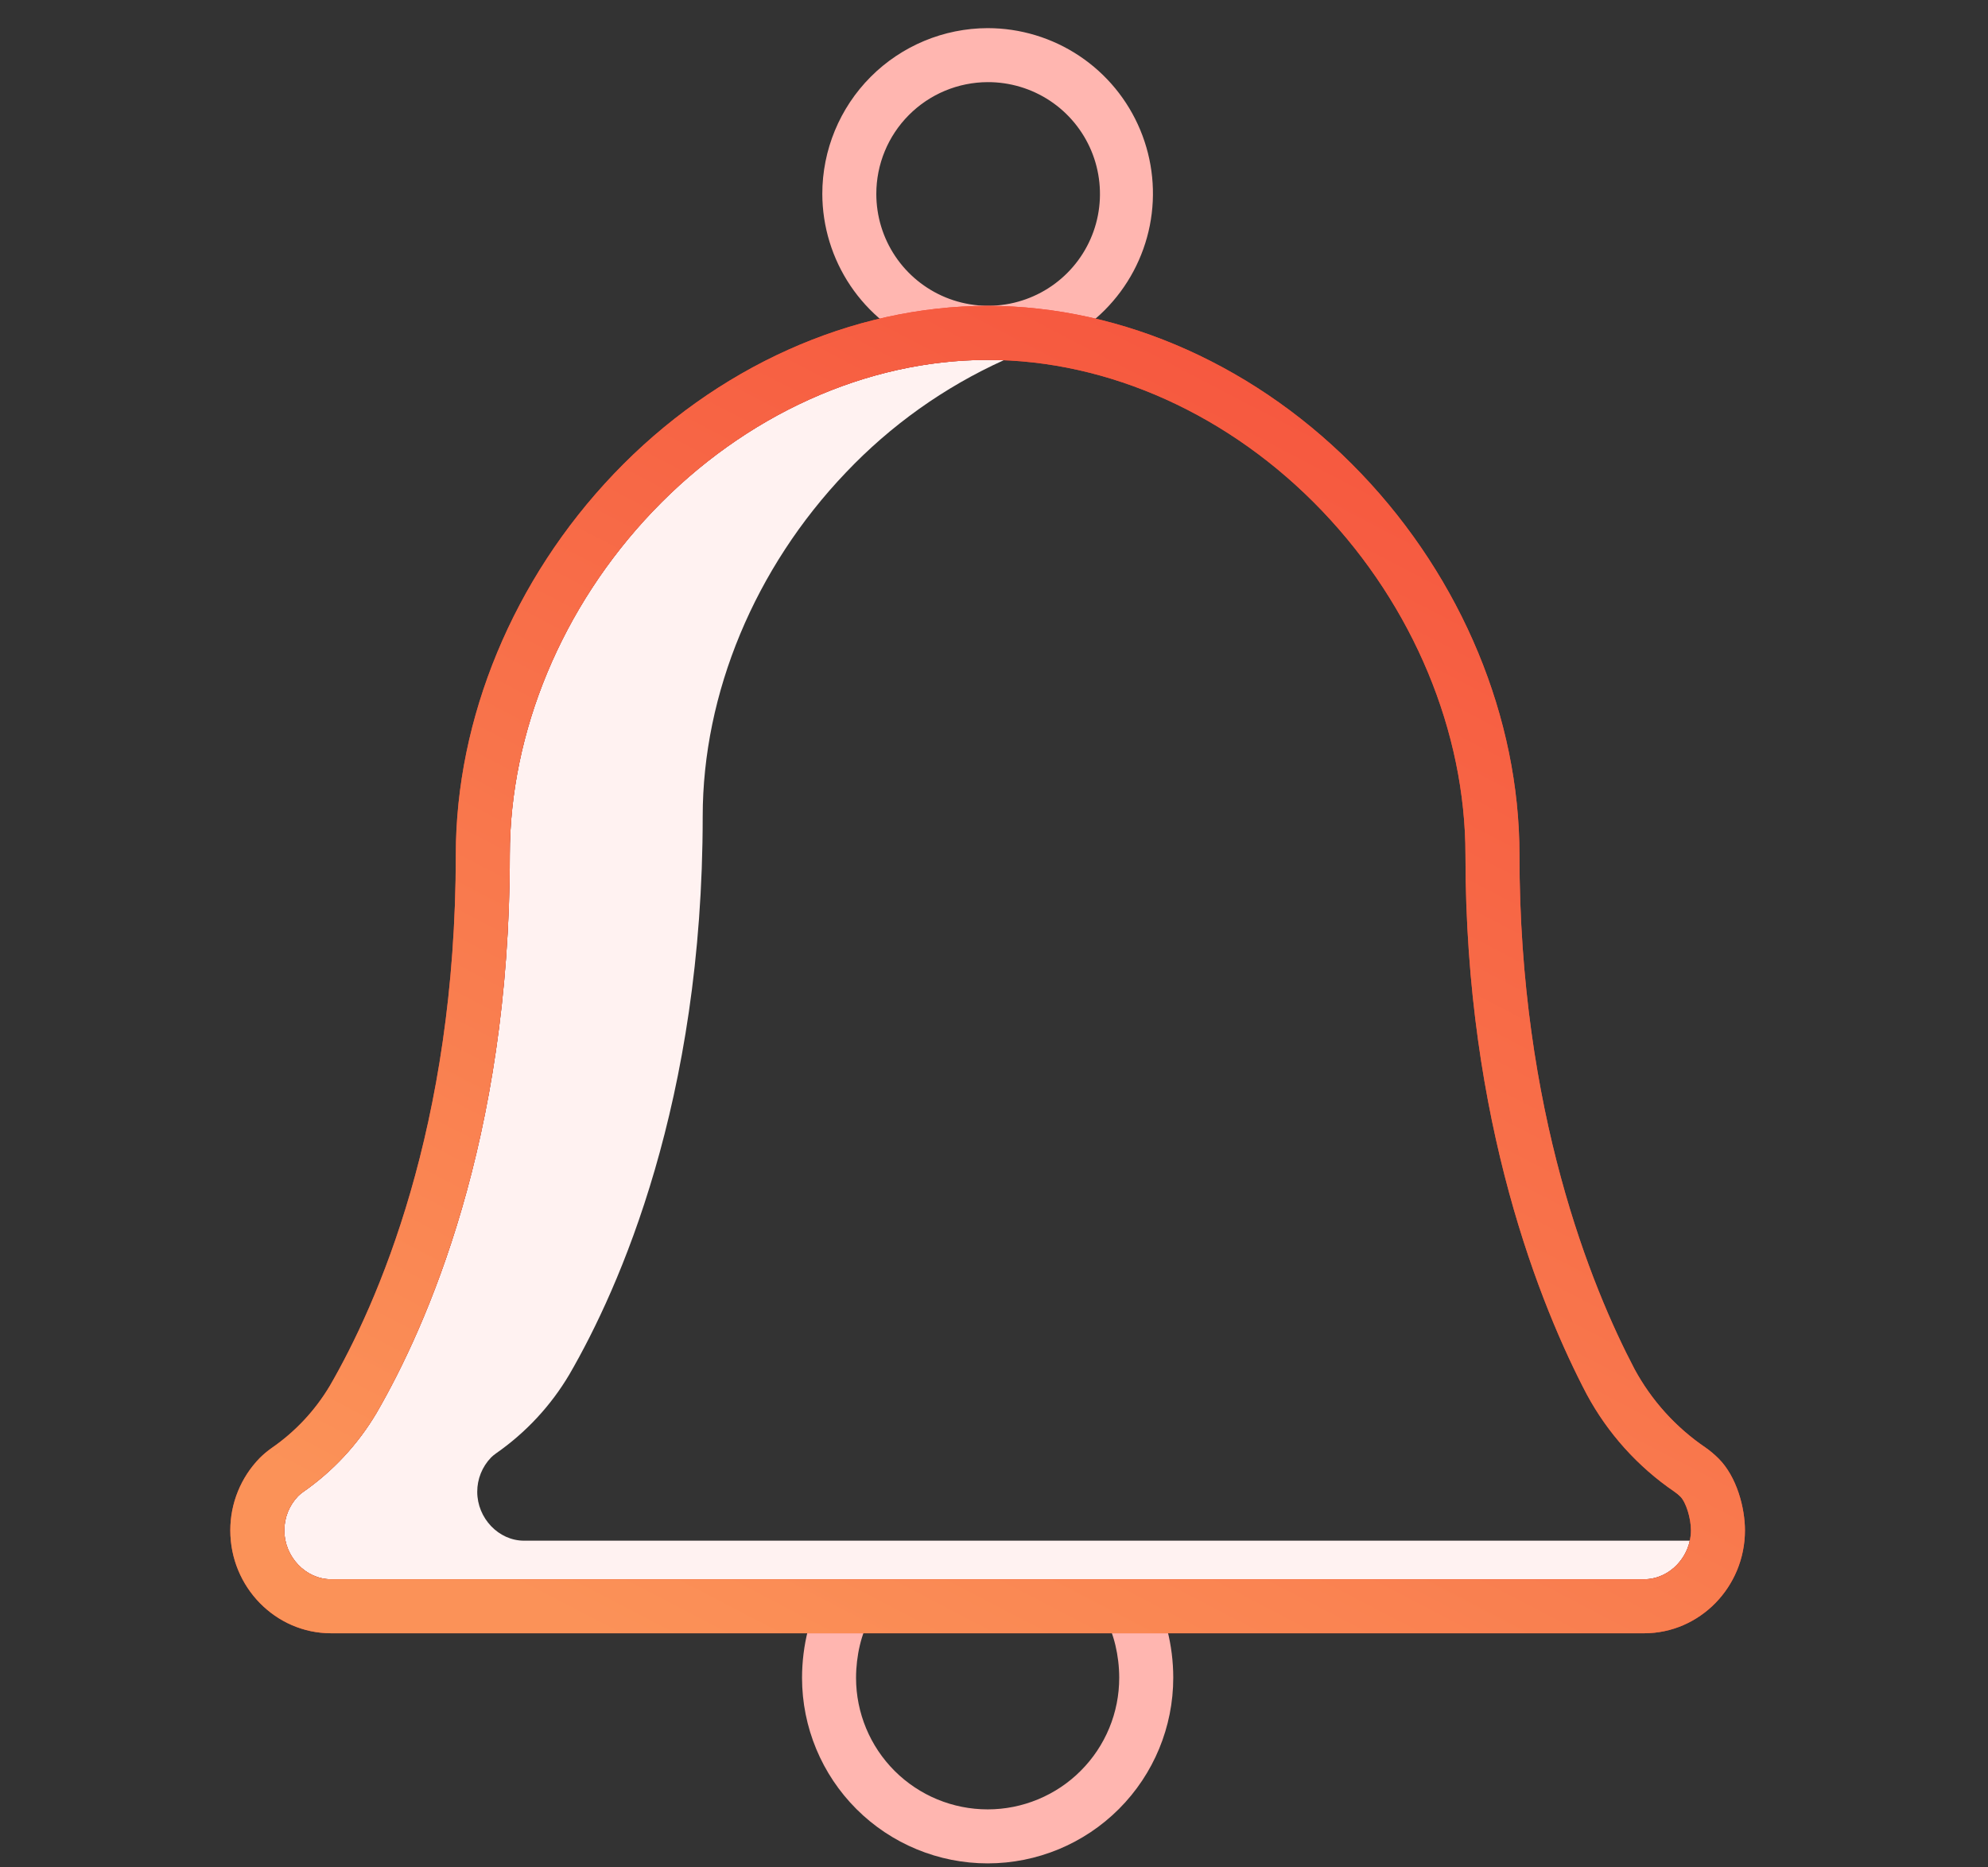
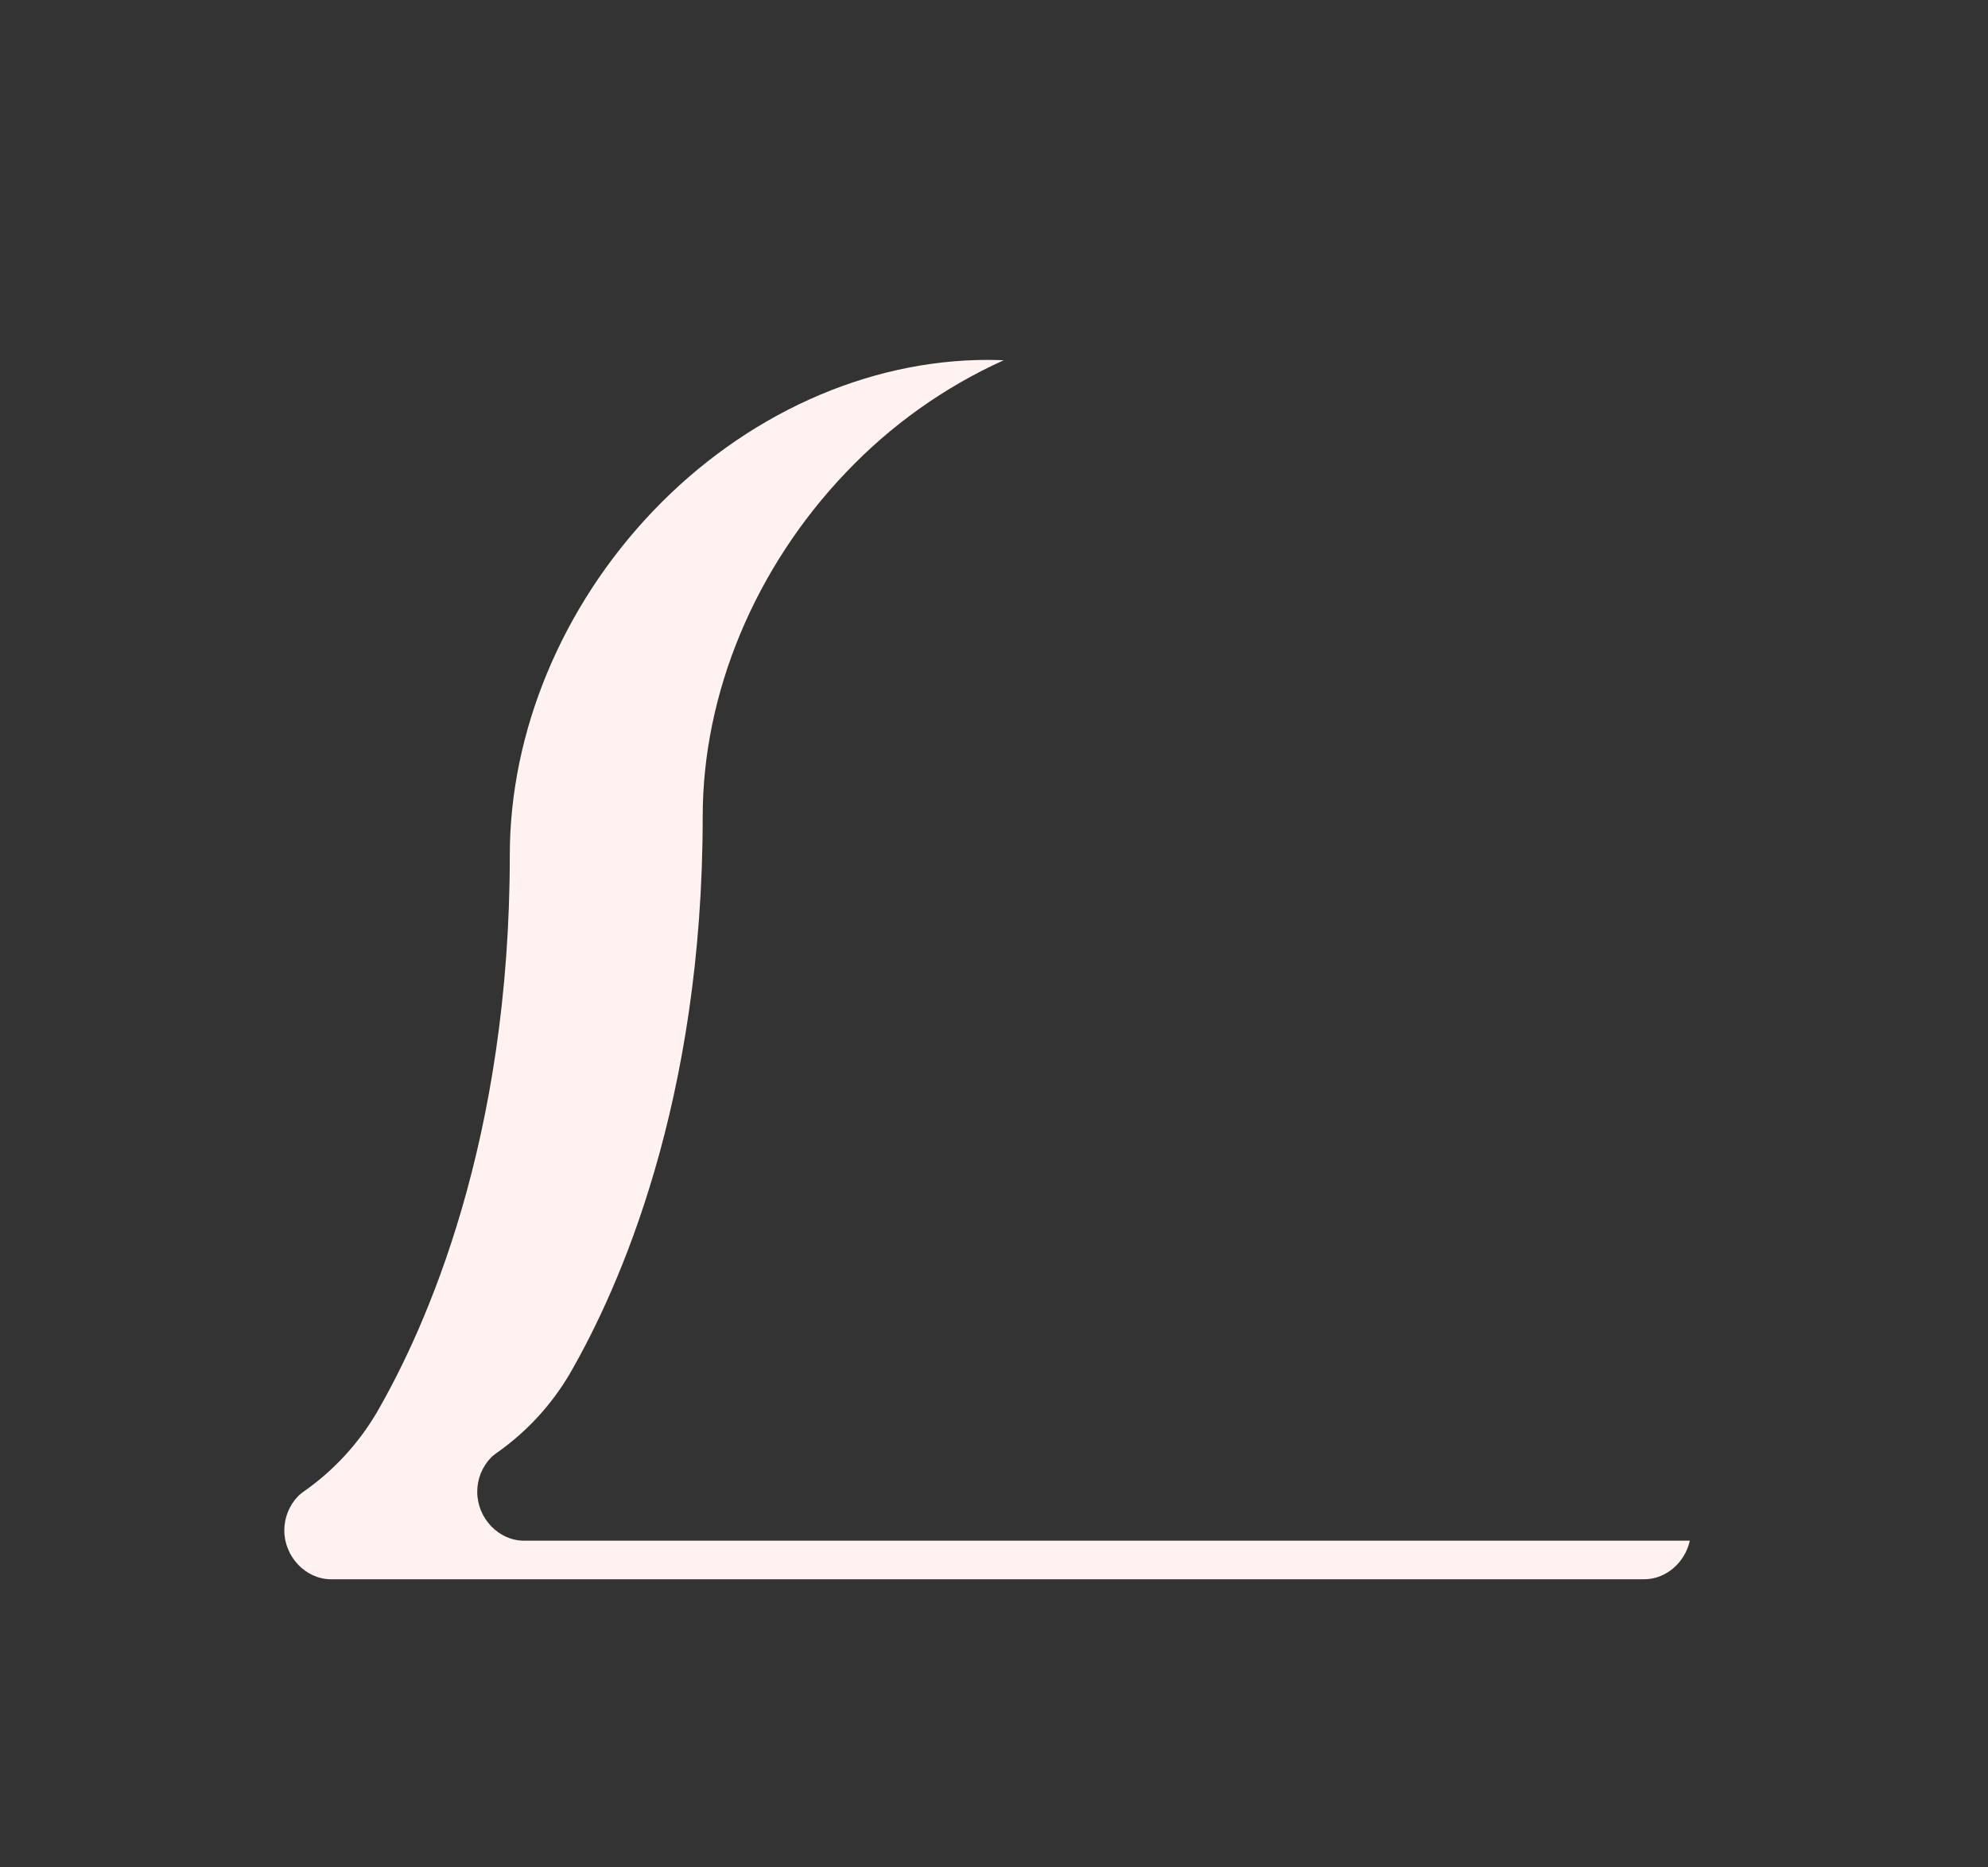
<svg xmlns="http://www.w3.org/2000/svg" width="66" height="62" viewBox="0 0 66 62" fill="none">
  <rect x="0" y="0" width="66" height="62" fill="#333333" stroke="none" />
  <path d="M17.396 51.153C16.554 51.153 15.844 50.406 15.844 49.53C15.843 49.107 16.007 48.7 16.3 48.394C16.351 48.344 16.406 48.298 16.464 48.257C17.456 47.567 18.289 46.672 18.904 45.631C20.557 42.777 23.329 36.575 23.329 27.106C23.329 23.019 25.06 18.859 28.079 15.693C29.569 14.121 31.349 12.854 33.321 11.961C33.144 11.954 32.966 11.949 32.788 11.949C28.771 11.949 24.72 13.781 21.675 16.974C18.656 20.14 16.925 24.3 16.925 28.387C16.925 37.856 14.153 44.058 12.5 46.912C11.885 47.952 11.053 48.848 10.06 49.538C10.002 49.579 9.947 49.625 9.896 49.675C9.603 49.98 9.439 50.387 9.439 50.811C9.439 51.687 10.15 52.434 10.992 52.434H54.585C55.314 52.434 55.945 51.873 56.1 51.153H17.396Z" fill="#FFF2F1" />
-   <path d="M27.3 6.44C27.303 7.525 27.628 8.584 28.233 9.485C28.838 10.385 29.697 11.086 30.7 11.498C31.703 11.911 32.806 12.017 33.87 11.803C34.933 11.59 35.91 11.066 36.675 10.297C37.441 9.529 37.962 8.551 38.173 7.487C38.383 6.423 38.273 5.32 37.857 4.318C37.441 3.316 36.738 2.46 35.836 1.858C34.934 1.256 33.873 0.934 32.788 0.934C31.331 0.938 29.934 1.52 28.905 2.552C27.877 3.584 27.299 4.983 27.3 6.44ZM32.788 2.727C33.523 2.724 34.243 2.939 34.856 3.344C35.469 3.75 35.947 4.329 36.231 5.007C36.514 5.685 36.59 6.432 36.449 7.154C36.308 7.875 35.956 8.538 35.437 9.059C34.919 9.58 34.257 9.935 33.536 10.08C32.816 10.225 32.069 10.152 31.389 9.872C30.71 9.591 30.129 9.116 29.72 8.505C29.311 7.894 29.093 7.175 29.093 6.44C29.092 5.458 29.48 4.516 30.173 3.82C30.866 3.123 31.806 2.731 32.788 2.727Z" fill="#FFB6B0" />
-   <path d="M38.212 52.802L36.691 53.753C36.974 54.205 37.157 54.969 37.157 55.701C37.158 56.275 37.046 56.843 36.827 57.373C36.608 57.904 36.286 58.386 35.881 58.791C35.476 59.198 34.994 59.52 34.464 59.74C33.934 59.96 33.367 60.074 32.793 60.074C31.634 60.075 30.522 59.616 29.702 58.798C28.882 57.979 28.421 56.868 28.42 55.71C28.42 54.974 28.602 54.205 28.886 53.753L27.366 52.802C26.903 53.541 26.627 54.629 26.627 55.709C26.628 57.344 27.278 58.91 28.434 60.065C29.591 61.22 31.159 61.868 32.793 61.867C34.427 61.866 35.994 61.216 37.149 60.059C38.304 58.903 38.952 57.335 38.951 55.701C38.951 54.625 38.674 53.541 38.212 52.802Z" fill="#FFB6B0" />
-   <path d="M54.264 45.454C52.838 42.734 50.445 36.899 50.445 28.381C50.445 23.838 48.533 19.228 45.199 15.733C41.818 12.188 37.295 10.155 32.788 10.155C28.282 10.155 23.759 12.189 20.378 15.736C17.044 19.232 15.132 23.843 15.132 28.386C15.132 37.436 12.511 43.314 10.949 46.013C10.461 46.831 9.803 47.535 9.019 48.076C8.879 48.175 8.747 48.285 8.625 48.406C7.997 49.049 7.645 49.912 7.646 50.811C7.646 52.691 9.147 54.227 10.992 54.227H54.585C56.429 54.227 57.931 52.691 57.931 50.811C57.931 50.061 57.66 49.031 57.057 48.427C56.923 48.293 56.777 48.17 56.622 48.061C55.638 47.393 54.83 46.499 54.264 45.454ZM55.788 49.691C55.974 49.877 56.138 50.404 56.138 50.811C56.138 51.687 55.427 52.434 54.585 52.434H10.992C10.151 52.434 9.44 51.687 9.44 50.811C9.44 50.388 9.603 49.98 9.896 49.675C9.947 49.625 10.002 49.579 10.06 49.538C11.053 48.848 11.885 47.953 12.501 46.912C14.153 44.058 16.925 37.856 16.925 28.387C16.925 24.3 18.657 20.14 21.675 16.974C24.72 13.781 28.771 11.949 32.789 11.949C36.806 11.949 40.858 13.78 43.902 16.971C46.921 20.136 48.652 24.295 48.652 28.381C48.652 37.283 51.173 43.421 52.675 46.287C53.373 47.585 54.373 48.696 55.59 49.527C55.661 49.576 55.727 49.63 55.788 49.691H55.788Z" fill="#F44336" />
-   <path d="M54.264 45.454C52.838 42.734 50.445 36.899 50.445 28.381C50.445 23.838 48.533 19.228 45.199 15.733C41.818 12.188 37.295 10.155 32.788 10.155C28.282 10.155 23.759 12.189 20.378 15.736C17.044 19.232 15.132 23.843 15.132 28.386C15.132 37.436 12.511 43.314 10.949 46.013C10.461 46.831 9.803 47.535 9.019 48.076C8.879 48.175 8.747 48.285 8.625 48.406C7.997 49.049 7.645 49.912 7.646 50.811C7.646 52.691 9.147 54.227 10.992 54.227H54.585C56.429 54.227 57.931 52.691 57.931 50.811C57.931 50.061 57.66 49.031 57.057 48.427C56.923 48.293 56.777 48.17 56.622 48.061C55.638 47.393 54.83 46.499 54.264 45.454ZM55.788 49.691C55.974 49.877 56.138 50.404 56.138 50.811C56.138 51.687 55.427 52.434 54.585 52.434H10.992C10.151 52.434 9.44 51.687 9.44 50.811C9.44 50.388 9.603 49.98 9.896 49.675C9.947 49.625 10.002 49.579 10.06 49.538C11.053 48.848 11.885 47.953 12.501 46.912C14.153 44.058 16.925 37.856 16.925 28.387C16.925 24.3 18.657 20.14 21.675 16.974C24.72 13.781 28.771 11.949 32.789 11.949C36.806 11.949 40.858 13.78 43.902 16.971C46.921 20.136 48.652 24.295 48.652 28.381C48.652 37.283 51.173 43.421 52.675 46.287C53.373 47.585 54.373 48.696 55.59 49.527C55.661 49.576 55.727 49.63 55.788 49.691H55.788Z" fill="url(#paint0_linear)" />
  <defs>
    <linearGradient id="paint0_linear" x1="54.683" y1="-0.428" x2="24.871" y2="56.88" gradientUnits="userSpaceOnUse">
      <stop stop-color="#F44336" />
      <stop offset="1" stop-color="#FB9258" />
    </linearGradient>
  </defs>
</svg>